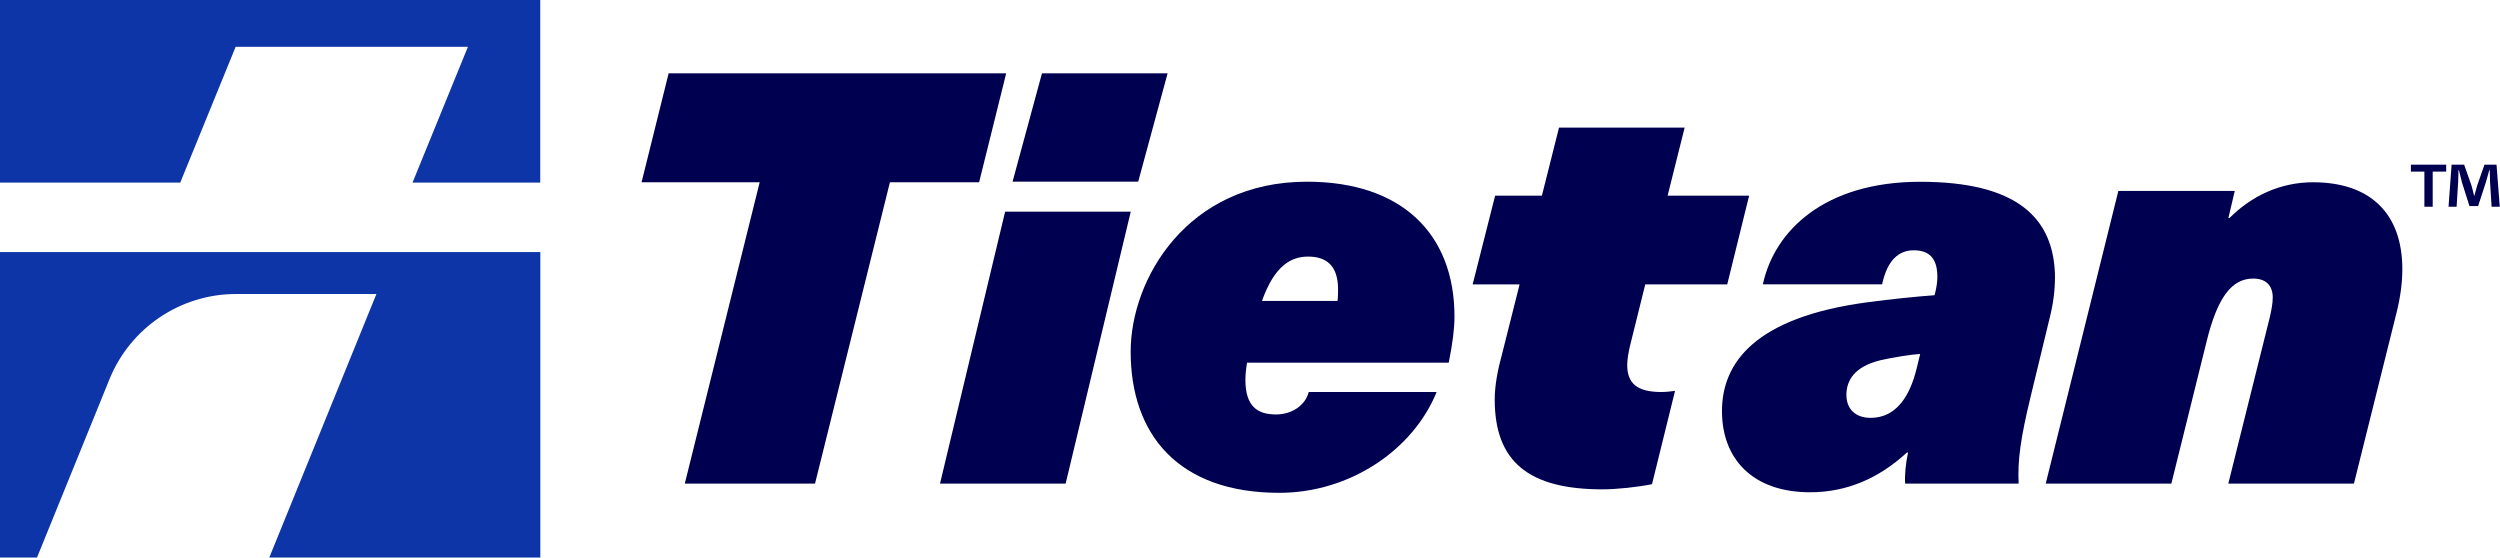
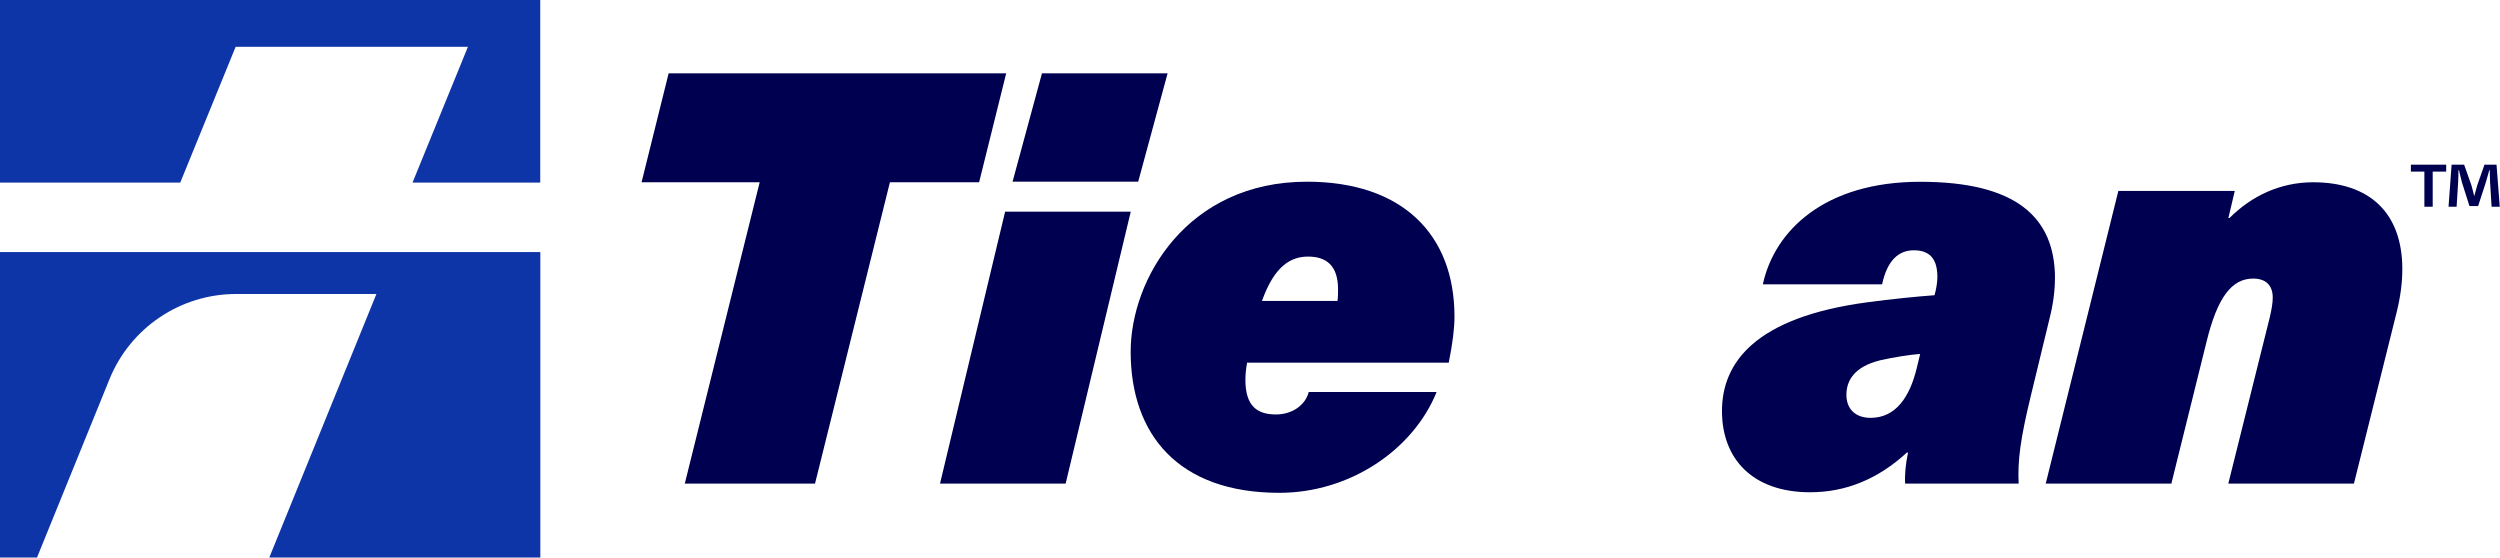
<svg xmlns="http://www.w3.org/2000/svg" id="Layer_2" viewBox="0 0 309.44 69.01">
  <g id="Layer_1-2">
    <path d="M110.15,22.56l-9.27,37.3h-16.12l9.27-37.3h-14.62l3.35-13.48h41.78l-3.35,13.48h-11.04Z" fill="#000050" />
    <path d="M116.35,59.86l8.06-33.66h15.55l-8.06,33.66h-15.55ZM125.33,22.49l3.64-13.41h15.55l-3.64,13.41h-15.55Z" fill="#000050" />
    <path d="M154.36,44.88c-.14.78-.21,1.5-.21,2.14,0,3.35,1.57,4.28,3.78,4.28,2,0,3.64-1.14,4.06-2.78h15.83c-2.92,7.2-10.77,12.48-19.47,12.48-12.55,0-18.4-7.27-18.4-17.47,0-8.99,6.99-21.04,21.82-21.04,11.77,0,18.26,6.49,18.26,16.69,0,1.43-.21,3.21-.71,5.71h-24.96ZM156.21,37.25h9.34c.07-.5.07-1,.07-1.43,0-3-1.5-4.06-3.71-4.06-2.07,0-4.14,1.07-5.71,5.49Z" fill="#000050" />
-     <path d="M203.63,35.2h10.16l2.71-10.98h-10.09l2.11-8.43h-15.55l-2.12,8.43h-5.79l-2.78,10.98h5.81l-2.15,8.54c-.57,2.07-.93,3.99-.93,5.71,0,7.7,4.21,11.12,13.34,11.12,1.78,0,4.42-.29,6.13-.64l2.85-11.55c-.5.07-1.14.14-1.71.14-2.99,0-4.21-1.07-4.21-3.35,0-.64.14-1.5.36-2.42l1.87-7.54Z" fill="#000050" />
    <path d="M254.35,34.47c0,1.5-.21,3.14-.64,4.85l-2.35,9.7c-1.28,5.28-1.64,7.99-1.5,10.84h-14.05c-.07-1.07.07-2.5.36-3.85h-.14c-3.56,3.28-7.56,4.92-11.98,4.92-7.13,0-10.91-4.14-10.91-10.05s3.99-11.62,18.11-13.48c2.64-.36,6.13-.71,8.2-.86l.14-.57c.14-.64.21-1.21.21-1.71,0-2.35-1.07-3.28-2.92-3.28s-3.28,1.21-3.92,4.21h-14.76c1.43-6.63,7.63-12.69,19.47-12.69s16.69,4.35,16.69,11.98ZM237.67,43.81c-1.14.07-3.42.43-4.92.78-3.28.79-4.21,2.57-4.21,4.28s1.07,2.85,3,2.85c3.14,0,4.85-2.64,5.7-6.13l.43-1.78Z" fill="#000050" />
    <path d="M297.35,33.33c0,1.57-.21,3.35-.71,5.35l-5.28,21.18h-15.55l5.14-20.61c.21-.93.36-1.71.36-2.42,0-1.43-.78-2.35-2.42-2.35-2.64,0-4.42,2.28-5.78,7.84l-4.35,17.54h-15.55l8.99-36.23h14.41l-.79,3.35h.14c2.78-2.78,6.35-4.42,10.34-4.42,6.99,0,11.05,3.78,11.05,10.77Z" fill="#000050" />
    <path d="M302.78,20.38v.86h-1.67v4.35h-1.03v-4.35h-1.67v-.86h4.37ZM308.4,25.59l-.19-3.06c-.02-.4-.02-.9-.04-1.46h-.06c-.13.46-.29,1.07-.44,1.55l-.94,2.89h-1.07l-.94-2.97c-.1-.4-.25-1.01-.36-1.47h-.06c0,.48-.02.98-.04,1.46l-.19,3.06h-1l.38-5.21h1.55l.9,2.55c.12.4.21.79.34,1.32h.02c.13-.48.25-.92.36-1.3l.9-2.57h1.49l.4,5.21h-1.03Z" fill="#000050" />
    <polygon points="29.17 5.79 57.92 5.79 51.06 22.6 66.87 22.6 66.87 0 0 0 0 22.6 22.31 22.6 29.17 5.79" fill="#0e35a7" />
    <path d="M0,31.2v37.81h4.58l8.97-22.07c2.59-6.38,8.79-10.55,15.67-10.55h17.37l-13.26,32.62h33.55V31.2H0Z" fill="#0e35a7" />
  </g>
</svg>